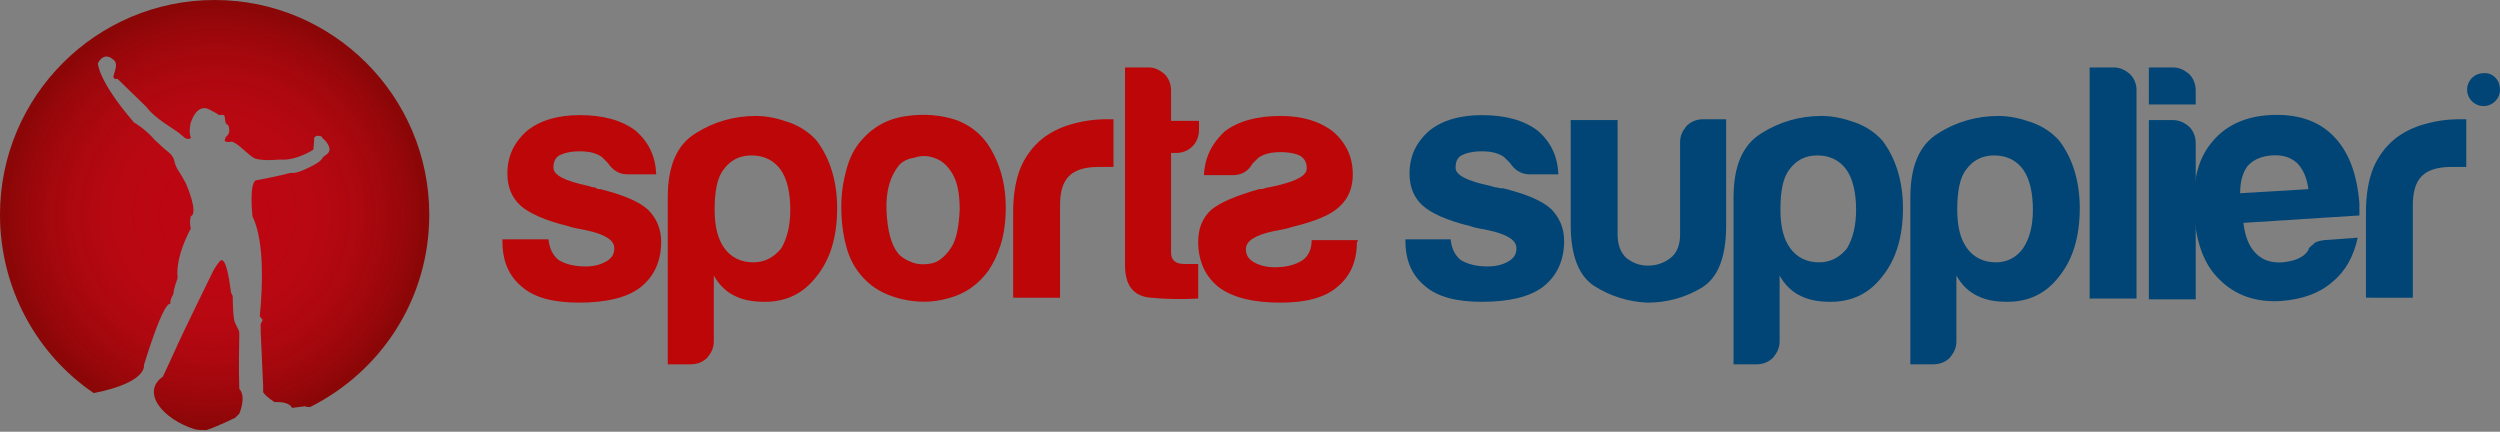
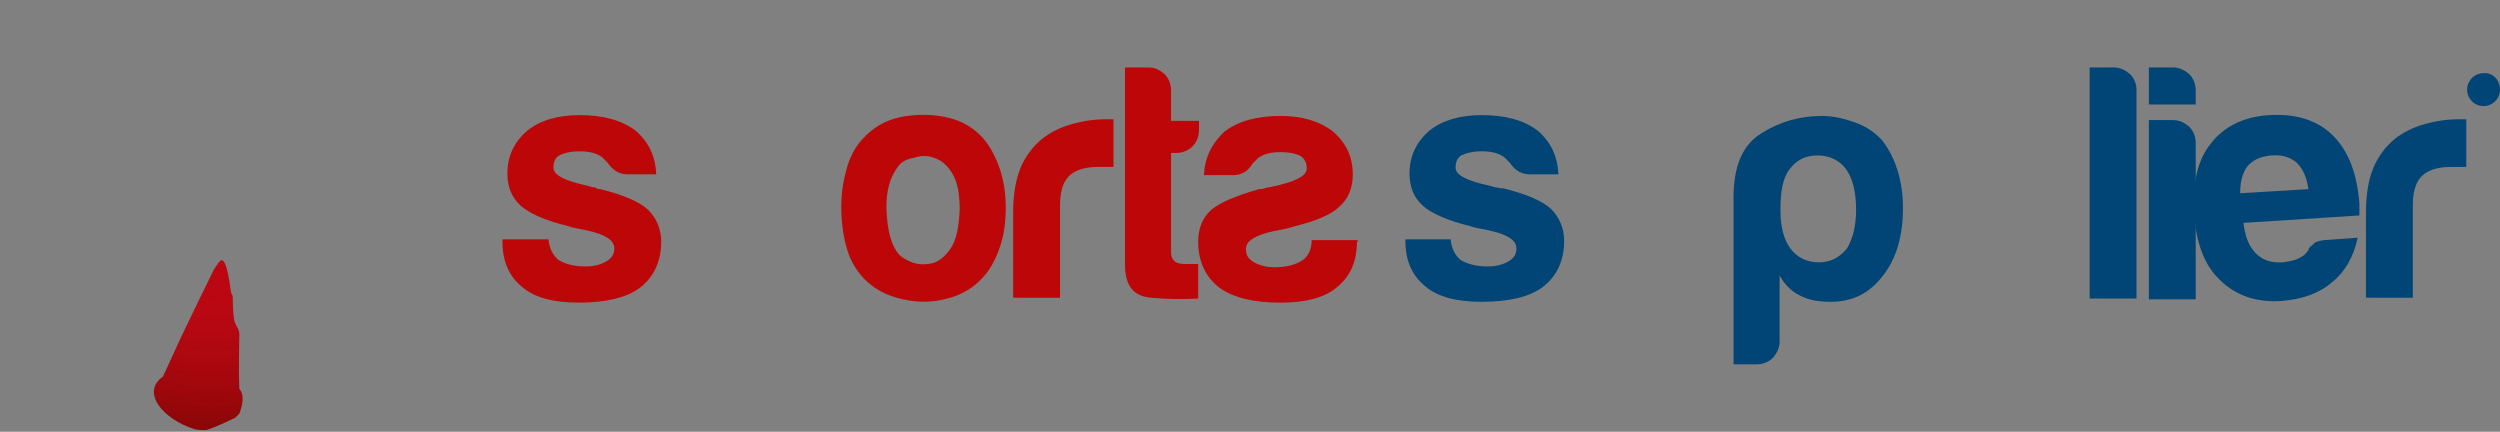
<svg xmlns="http://www.w3.org/2000/svg" version="1.1" id="Layer_1" x="0px" y="0px" viewBox="0 0 304 52.5" style="enable-background:new 0 0 304 52.5;" xml:space="preserve">
  <rect x="0" y="0" width="304" height="52.5" fill="#808080" stroke="none" />
  <style type="text/css">
	.st0{fill:#004575;}
	.st1{fill:#BC0607;}
	.st2{fill:url(#SVGID_1_);}
	.st3{fill:url(#SVGID_2_);}
	.st4{fill:#FFFFFF;}
</style>
  <g>
    <g>
      <g>
        <g>
          <path class="st0" d="M304,10.9c0,1.1-0.9,2-2,2c-1.1,0-2-0.9-2-2c0-1.1,0.9-2,2-2C303.1,8.8,304,9.7,304,10.9z" />
        </g>
      </g>
      <g>
        <path class="st1" d="M61.1,29.1h5.6c0.1,1.1,0.5,1.9,1.2,2.5c0.8,0.5,1.9,0.8,3.3,0.8c1,0,1.8-0.2,2.5-0.6c0.7-0.4,1-0.9,1-1.6     c0-1-1.1-1.7-3.4-2.2c-1-0.2-1.7-0.3-2.2-0.5c-2.9-0.7-4.8-1.6-5.8-2.5c-1.1-1-1.6-2.3-1.6-3.9c0-2.1,0.8-3.8,2.4-5.2     c1.6-1.3,3.8-1.9,6.4-1.9c2.8,0,5.1,0.6,6.8,1.9c1.6,1.4,2.4,3.1,2.5,5.3h-3.5c-1,0-1.8-0.5-2.4-1.4c-0.2-0.2-0.4-0.4-0.7-0.7     c-0.7-0.5-1.6-0.7-2.7-0.7c-1.1,0-1.9,0.2-2.5,0.5c-0.5,0.3-0.7,0.8-0.7,1.5c0,0.9,1.4,1.6,4.2,2.2c0.3,0.1,0.6,0.2,0.9,0.2     C72.6,23,72.8,23,73,23c2.8,0.7,4.7,1.5,5.8,2.5c1,1,1.6,2.3,1.6,3.9c0,2.4-0.9,4.3-2.6,5.6c-1.6,1.2-4.1,1.8-7.4,1.8     c-3.1,0-5.4-0.6-6.9-1.9c-1.6-1.3-2.4-3.1-2.4-5.5V29.1z" />
-         <path class="st1" d="M86.8,41.5c0,0.8-0.3,1.4-0.8,2c-0.5,0.5-1.2,0.8-2,0.8h-2.8V24c0-3.8,1.1-6.4,3.4-7.8     c2.2-1.4,4.7-2.1,7.3-2.1c1.4,0,2.7,0.3,4.1,0.8c1.4,0.5,2.5,1.3,3.3,2.2c1.6,2.1,2.5,4.9,2.5,8.2c0,3.4-0.8,6.2-2.5,8.3     c-1.6,2.1-3.7,3.1-6.3,3.1c-1.4,0-2.6-0.2-3.6-0.7c-1.1-0.5-2-1.4-2.6-2.5V41.5z M96.1,25.5c0-2.1-0.4-3.8-1.2-4.9     c-0.8-1.1-2-1.7-3.5-1.7c-1.5,0-2.6,0.6-3.4,1.7c-0.8,1-1.1,2.7-1.1,4.9c0,2.1,0.4,3.6,1.2,4.7c0.8,1.1,2,1.7,3.5,1.7     c1.4,0,2.5-0.6,3.4-1.7C95.7,29,96.1,27.5,96.1,25.5z" />
        <path class="st1" d="M105.5,34.3c-1.1-1-2-2.3-2.5-4c-0.5-1.7-0.7-3.4-0.7-5.2c0-1.5,0.2-2.9,0.6-4.4c0.4-1.5,1-2.7,1.9-3.7     c1.4-1.6,3.2-2.6,5.5-2.9c2.2-0.3,4.2-0.1,6,0.5c2.1,0.8,3.6,2.2,4.6,4.3c0.9,1.8,1.4,3.9,1.4,6.3c0,1.7-0.2,3.2-0.6,4.5     c-0.4,1.3-0.9,2.3-1.5,3.2c-1.3,1.8-3,2.9-5,3.4c-1.8,0.5-3.6,0.5-5.4,0.1C108,36,106.6,35.3,105.5,34.3z M109.4,20     c-1.1,1.3-1.7,3.1-1.6,5.6c0.1,2.5,0.6,4.2,1.4,5.2c0.3,0.4,0.9,0.8,1.7,1.1c0.8,0.3,1.6,0.3,2.5,0.1c0.8-0.2,1.6-0.9,2.2-1.8     c0.7-1,1-2.6,1.1-4.7c0-2-0.3-3.4-0.9-4.4c-0.6-1-1.3-1.6-2.2-1.9c-0.8-0.3-1.6-0.3-2.5,0C110.4,19.3,109.8,19.6,109.4,20z" />
        <path class="st1" d="M123.2,36.3V25.8c0-2.1,0.3-3.9,0.9-5.4c0.6-1.4,1.5-2.6,2.6-3.5c1-0.8,2.2-1.4,3.6-1.8     c1.4-0.4,2.8-0.6,4.3-0.6c0.1,0,0.2,0,0.4,0c0.2,0,0.3,0,0.4,0v5.8h-1.9c-1.6,0-2.8,0.4-3.5,1.1c-0.8,0.8-1.1,2-1.1,3.6v11.2     H123.2z" />
        <path class="st1" d="M145.7,36.3c-1.8,0.1-3.7,0.1-5.8-0.1c-2.1-0.2-3.1-1.5-3.1-4v-24h2.9c0.7,0,1.3,0.3,1.9,0.8     c0.5,0.5,0.8,1.2,0.8,2v3.7h3.4v1.1c0,0.8-0.3,1.5-0.8,2c-0.5,0.5-1.2,0.8-2,0.8h-0.6v12.1c0,0.9,0.5,1.4,1.6,1.4h1.7V36.3z" />
        <path class="st1" d="M165,29.4c0,2.4-0.8,4.2-2.4,5.5c-1.5,1.3-3.8,1.9-6.9,1.9c-3.3,0-5.7-0.6-7.4-1.8c-1.7-1.3-2.6-3.2-2.6-5.6     c0-1.6,0.5-2.9,1.6-3.9c1.1-0.9,3-1.7,5.8-2.5c0.2,0,0.4,0,0.7-0.1c0.2-0.1,0.5-0.1,0.9-0.2c2.8-0.6,4.2-1.3,4.2-2.2     c0-0.7-0.2-1.1-0.7-1.5c-0.5-0.3-1.4-0.5-2.5-0.5c-1.1,0-2,0.2-2.7,0.7c-0.2,0.2-0.4,0.4-0.7,0.7c-0.5,0.9-1.3,1.4-2.4,1.4h-3.5     c0.1-2.2,1-3.9,2.5-5.3c1.7-1.3,4-1.9,6.8-1.9c2.6,0,4.7,0.6,6.4,1.9c1.6,1.4,2.4,3.1,2.4,5.2c0,1.6-0.5,2.9-1.6,3.9     c-1,1-2.9,1.8-5.8,2.5c-0.5,0.2-1.2,0.3-2.2,0.5c-2.3,0.5-3.4,1.2-3.4,2.2c0,0.7,0.3,1.2,1,1.6c0.7,0.4,1.6,0.6,2.5,0.6     c1.4,0,2.5-0.3,3.3-0.8c0.8-0.5,1.2-1.4,1.2-2.5h5.6V29.4z" />
        <path class="st0" d="M170.8,29.1h5.6c0.1,1.1,0.5,1.9,1.2,2.5c0.8,0.5,1.9,0.8,3.3,0.8c1,0,1.8-0.2,2.5-0.6c0.7-0.4,1-0.9,1-1.6     c0-1-1.1-1.7-3.4-2.2c-1-0.2-1.7-0.3-2.2-0.5c-2.9-0.7-4.8-1.6-5.8-2.5c-1.1-1-1.6-2.3-1.6-3.9c0-2.1,0.8-3.8,2.4-5.2     c1.6-1.3,3.8-1.9,6.4-1.9c2.8,0,5.1,0.6,6.8,1.9c1.6,1.4,2.4,3.1,2.5,5.3h-3.5c-1,0-1.8-0.5-2.4-1.4c-0.2-0.2-0.4-0.4-0.7-0.7     c-0.7-0.5-1.6-0.7-2.7-0.7c-1.1,0-1.9,0.2-2.5,0.5c-0.5,0.3-0.7,0.8-0.7,1.5c0,0.9,1.4,1.6,4.2,2.2c0.3,0.1,0.6,0.2,0.9,0.2     c0.2,0.1,0.5,0.1,0.7,0.1c2.8,0.7,4.7,1.5,5.8,2.5c1,1,1.6,2.3,1.6,3.9c0,2.4-0.9,4.3-2.6,5.6c-1.6,1.2-4.1,1.8-7.4,1.8     c-3.1,0-5.4-0.6-6.9-1.9c-1.6-1.3-2.4-3.1-2.4-5.5V29.1z" />
-         <path class="st0" d="M209.9,14.6v12.8c0,3.9-1,6.4-3,7.6c-2,1.2-4.2,1.8-6.6,1.8c-2.3-0.1-4.5-0.8-6.4-2     c-1.9-1.2-2.9-3.7-2.9-7.4V14.6h5.7v13.9c0,1.3,0.4,2.3,1.1,2.9c0.8,0.6,1.6,0.9,2.6,0.9c1,0,1.9-0.3,2.7-0.9     c0.8-0.6,1.2-1.6,1.2-2.9V17.3c0-0.8,0.3-1.4,0.8-2c0.5-0.5,1.2-0.8,2-0.8H209.9z" />
        <path class="st0" d="M216.4,41.5c0,0.8-0.3,1.4-0.8,2c-0.5,0.5-1.2,0.8-2,0.8h-2.8V24c0-3.8,1.1-6.4,3.4-7.8     c2.2-1.4,4.7-2.1,7.3-2.1c1.4,0,2.7,0.3,4.1,0.8c1.4,0.5,2.5,1.3,3.3,2.2c1.6,2.1,2.5,4.9,2.5,8.2c0,3.4-0.8,6.2-2.5,8.3     c-1.6,2.1-3.7,3.1-6.3,3.1c-1.4,0-2.6-0.2-3.6-0.7c-1.1-0.5-2-1.4-2.6-2.5V41.5z M225.7,25.5c0-2.1-0.4-3.8-1.2-4.9     c-0.8-1.1-2-1.7-3.5-1.7c-1.5,0-2.6,0.6-3.4,1.7c-0.8,1-1.1,2.7-1.1,4.9c0,2.1,0.4,3.6,1.2,4.7c0.8,1.1,2,1.7,3.5,1.7     c1.4,0,2.5-0.6,3.4-1.7C225.3,29,225.7,27.5,225.7,25.5z" />
-         <path class="st0" d="M237.9,41.5c0,0.8-0.3,1.4-0.8,2c-0.5,0.5-1.2,0.8-2,0.8h-2.8V24c0-3.8,1.1-6.4,3.4-7.8     c2.2-1.4,4.7-2.1,7.3-2.1c1.4,0,2.7,0.3,4.1,0.8c1.4,0.5,2.5,1.3,3.3,2.2c1.6,2.1,2.5,4.9,2.5,8.2c0,3.4-0.8,6.2-2.5,8.3     c-1.6,2.1-3.7,3.1-6.3,3.1c-1.4,0-2.6-0.2-3.6-0.7c-1.1-0.5-2-1.4-2.6-2.5V41.5z M247.2,25.5c0-2.1-0.4-3.8-1.2-4.9     c-0.8-1.1-2-1.7-3.5-1.7c-1.5,0-2.6,0.6-3.4,1.7c-0.8,1-1.1,2.7-1.1,4.9c0,2.1,0.4,3.6,1.2,4.7c0.8,1.1,2,1.7,3.5,1.7     c1.4,0,2.5-0.6,3.3-1.7C246.8,29,247.2,27.5,247.2,25.5z" />
        <path class="st0" d="M254.1,8.2h2.9c0.8,0,1.4,0.3,2,0.8c0.5,0.5,0.8,1.2,0.8,1.9v25.4h-5.7V8.2z" />
        <path class="st0" d="M261.3,8.2h2.9c0.8,0,1.4,0.3,2,0.8c0.5,0.5,0.8,1.2,0.8,2v1.7h-5.7V8.2z M261.3,14.6h2.9     c0.8,0,1.4,0.3,2,0.8c0.5,0.5,0.8,1.2,0.8,2v19h-5.7V14.6z" />
        <path class="st0" d="M282.6,29.2l4.1-0.3c-0.5,2.3-1.5,4.1-3.1,5.4c-1.6,1.4-3.7,2.1-6.2,2.3c-3.1,0.2-5.6-0.7-7.5-2.6     c-1.9-1.8-2.9-4.6-3.1-8.2c-0.2-3.5,0.4-6.3,2-8.3c1.6-2.1,4-3.3,7.1-3.5c3.3-0.2,5.9,0.6,7.8,2.5c1.9,1.9,2.9,4.6,3.2,8.2     c0,0.2,0,0.4,0,0.6c0,0.2,0,0.3,0,0.3c0,0.3,0,0.5,0,0.6l-14.1,0.9c0.2,1.7,0.7,2.9,1.5,3.7c0.8,0.8,1.8,1.2,3.3,1.1     c0.9-0.1,1.7-0.3,2.3-0.7c0.2-0.1,0.3-0.2,0.4-0.3c0.1-0.1,0.3-0.3,0.4-0.5c0-0.2,0.2-0.4,0.6-0.7     C281.5,29.4,282,29.3,282.6,29.2z M272.4,23.5l8.3-0.5c-0.2-1.5-0.7-2.5-1.4-3.2c-0.8-0.7-1.8-1-3.1-0.9     c-1.2,0.1-2.2,0.5-2.9,1.3C272.7,21,272.4,22.1,272.4,23.5z" />
        <path class="st0" d="M287.7,36.3V25.8c0-2.1,0.3-3.9,0.9-5.4c0.6-1.4,1.5-2.6,2.6-3.5c1-0.8,2.2-1.4,3.6-1.8     c1.4-0.4,2.8-0.6,4.3-0.6c0.1,0,0.2,0,0.4,0c0.2,0,0.3,0,0.4,0v5.8h-1.9c-1.6,0-2.8,0.4-3.5,1.1c-0.8,0.8-1.1,2-1.1,3.6v11.2     H287.7z" />
      </g>
    </g>
    <g>
      <radialGradient id="SVGID_1_" cx="308.645" cy="29.264" r="33.603" gradientTransform="matrix(-0.783 0 0 0.783 267.387 3.223)" gradientUnits="userSpaceOnUse">
        <stop offset="0.233" style="stop-color:#BC0611" />
        <stop offset="0.465" style="stop-color:#B90610;stop-opacity:0.985" />
        <stop offset="0.666" style="stop-color:#AE040C;stop-opacity:0.972" />
        <stop offset="0.855" style="stop-color:#9C0206;stop-opacity:0.96" />
        <stop offset="1" style="stop-color:#890000;stop-opacity:0.95" />
      </radialGradient>
      <path class="st2" d="M19.8,45.8c0,0,0.3-0.6,1.3-2.8c1-2.3,4.9-10.2,4.9-10.2s0.5-0.8,0.7-1c0.2-0.2,0.8-0.9,1.4,3.8l0.2,0.4    c0,0,0,2.8,0.3,3.3c0.2,0.5,0.5,0.8,0.5,1.3c0,0.5-0.1,4.2,0,6.7c0,0,0.9,0.7,0,3l-0.5,0.5c0,0-2,1-3.5,1.5c-0.5,0-1,0-1.4-0.1    C19.8,51,17.1,47.7,19.8,45.8z" />
      <radialGradient id="SVGID_2_" cx="308.153" cy="29.264" r="33.381" gradientTransform="matrix(-0.783 0 0 0.783 267.387 3.223)" gradientUnits="userSpaceOnUse">
        <stop offset="0.233" style="stop-color:#BC0611" />
        <stop offset="0.465" style="stop-color:#B90610;stop-opacity:0.985" />
        <stop offset="0.666" style="stop-color:#AE040C;stop-opacity:0.972" />
        <stop offset="0.855" style="stop-color:#9C0206;stop-opacity:0.96" />
        <stop offset="1" style="stop-color:#890000;stop-opacity:0.95" />
      </radialGradient>
-       <path class="st3" d="M0,26.1C0,11.7,11.7,0,26.1,0c14.4,0,26.1,11.7,26.1,26.1c0,10.3-5.9,19.1-14.5,23.4c-0.2,0-0.4,0-0.6-0.1    l-1.6,0.2c0,0-0.2-0.8-2.1-0.7c0,0-1-0.6-1.4-1.2V47l-0.3-6.7v-0.7c0,0-0.1-0.1,0.2-0.6c0.1-0.1-0.1-0.3-0.3-0.5    c0-0.1,0-0.4,0.1-1.3c0.1-1.6,0.6-7.6-1-10.9c0,0-0.5-4.5,0.6-4.4c0,0,3.1-0.6,3.7-0.8c0.6-0.2,0.6,0.2,2.3-0.6    c1.7-0.8,1.7-1,2-1.4c0.3-0.3,1-0.5,0.7-1.3c0,0-0.3-0.7-0.8-1c0,0,0-0.1-0.1-0.2c0,0-0.7-0.3-0.9,0.2l0,0.3l-0.1,1.1    c0,0-2.1,1.4-4.1,1.2c0,0-1.9,0.2-2.9-0.1c-0.7-0.2-1.7-1.5-2.7-2c-0.4-0.2-0.4,0.1-1-0.1c0,0-0.2,0,0.1-0.6c0,0,0.6-0.3,0.3-1.3    c0,0-0.4-0.3-0.4-0.5c0-0.2-0.1-0.7-0.1-0.7c0,0,0-0.2-0.7-0.1c0,0,0-0.1-0.8-0.5c-0.1,0-1.6-1.4-2.6,1.4c0,0-0.3,1.2,0,1.8    c0.1,0.2-0.5,0.3-0.8,0c0,0,0,0-0.6-0.5c-0.6-0.5-3-1.8-4-3.2c0,0-3-2.9-3.5-3.4c0,0-0.4,0.1-0.5-0.2c-0.1-0.3,0.8-1.7-0.1-2.2    c0,0-1-1-1.8,0.5c0,0,0,2.1,4.4,7.2c0,0,1.3,0.7,2.6,2.2l1.1,1l0.6,0.5c0,0,0.5,0.4,0.6,1c0.1,0.5,0.4,1,0.4,1l0.5,0.8l0.5,0.9    c0,0,1.6,3.6,0.6,4c0,0-0.2,0.7,0,1.5c0,0-1.9,3.3-1.6,6c0,0-0.5,1.4-0.5,1.8c0,0.4-0.4,0.5-0.4,1.4c0,0-0.6-1-3.2,7.4    c0,0,0.5,2.1-6.1,3.4C4.6,43.2,0,35.2,0,26.1z" />
      <polygon class="st4" points="23.8,52.5 23.8,52.5 23.8,52.5   " />
    </g>
  </g>
</svg>